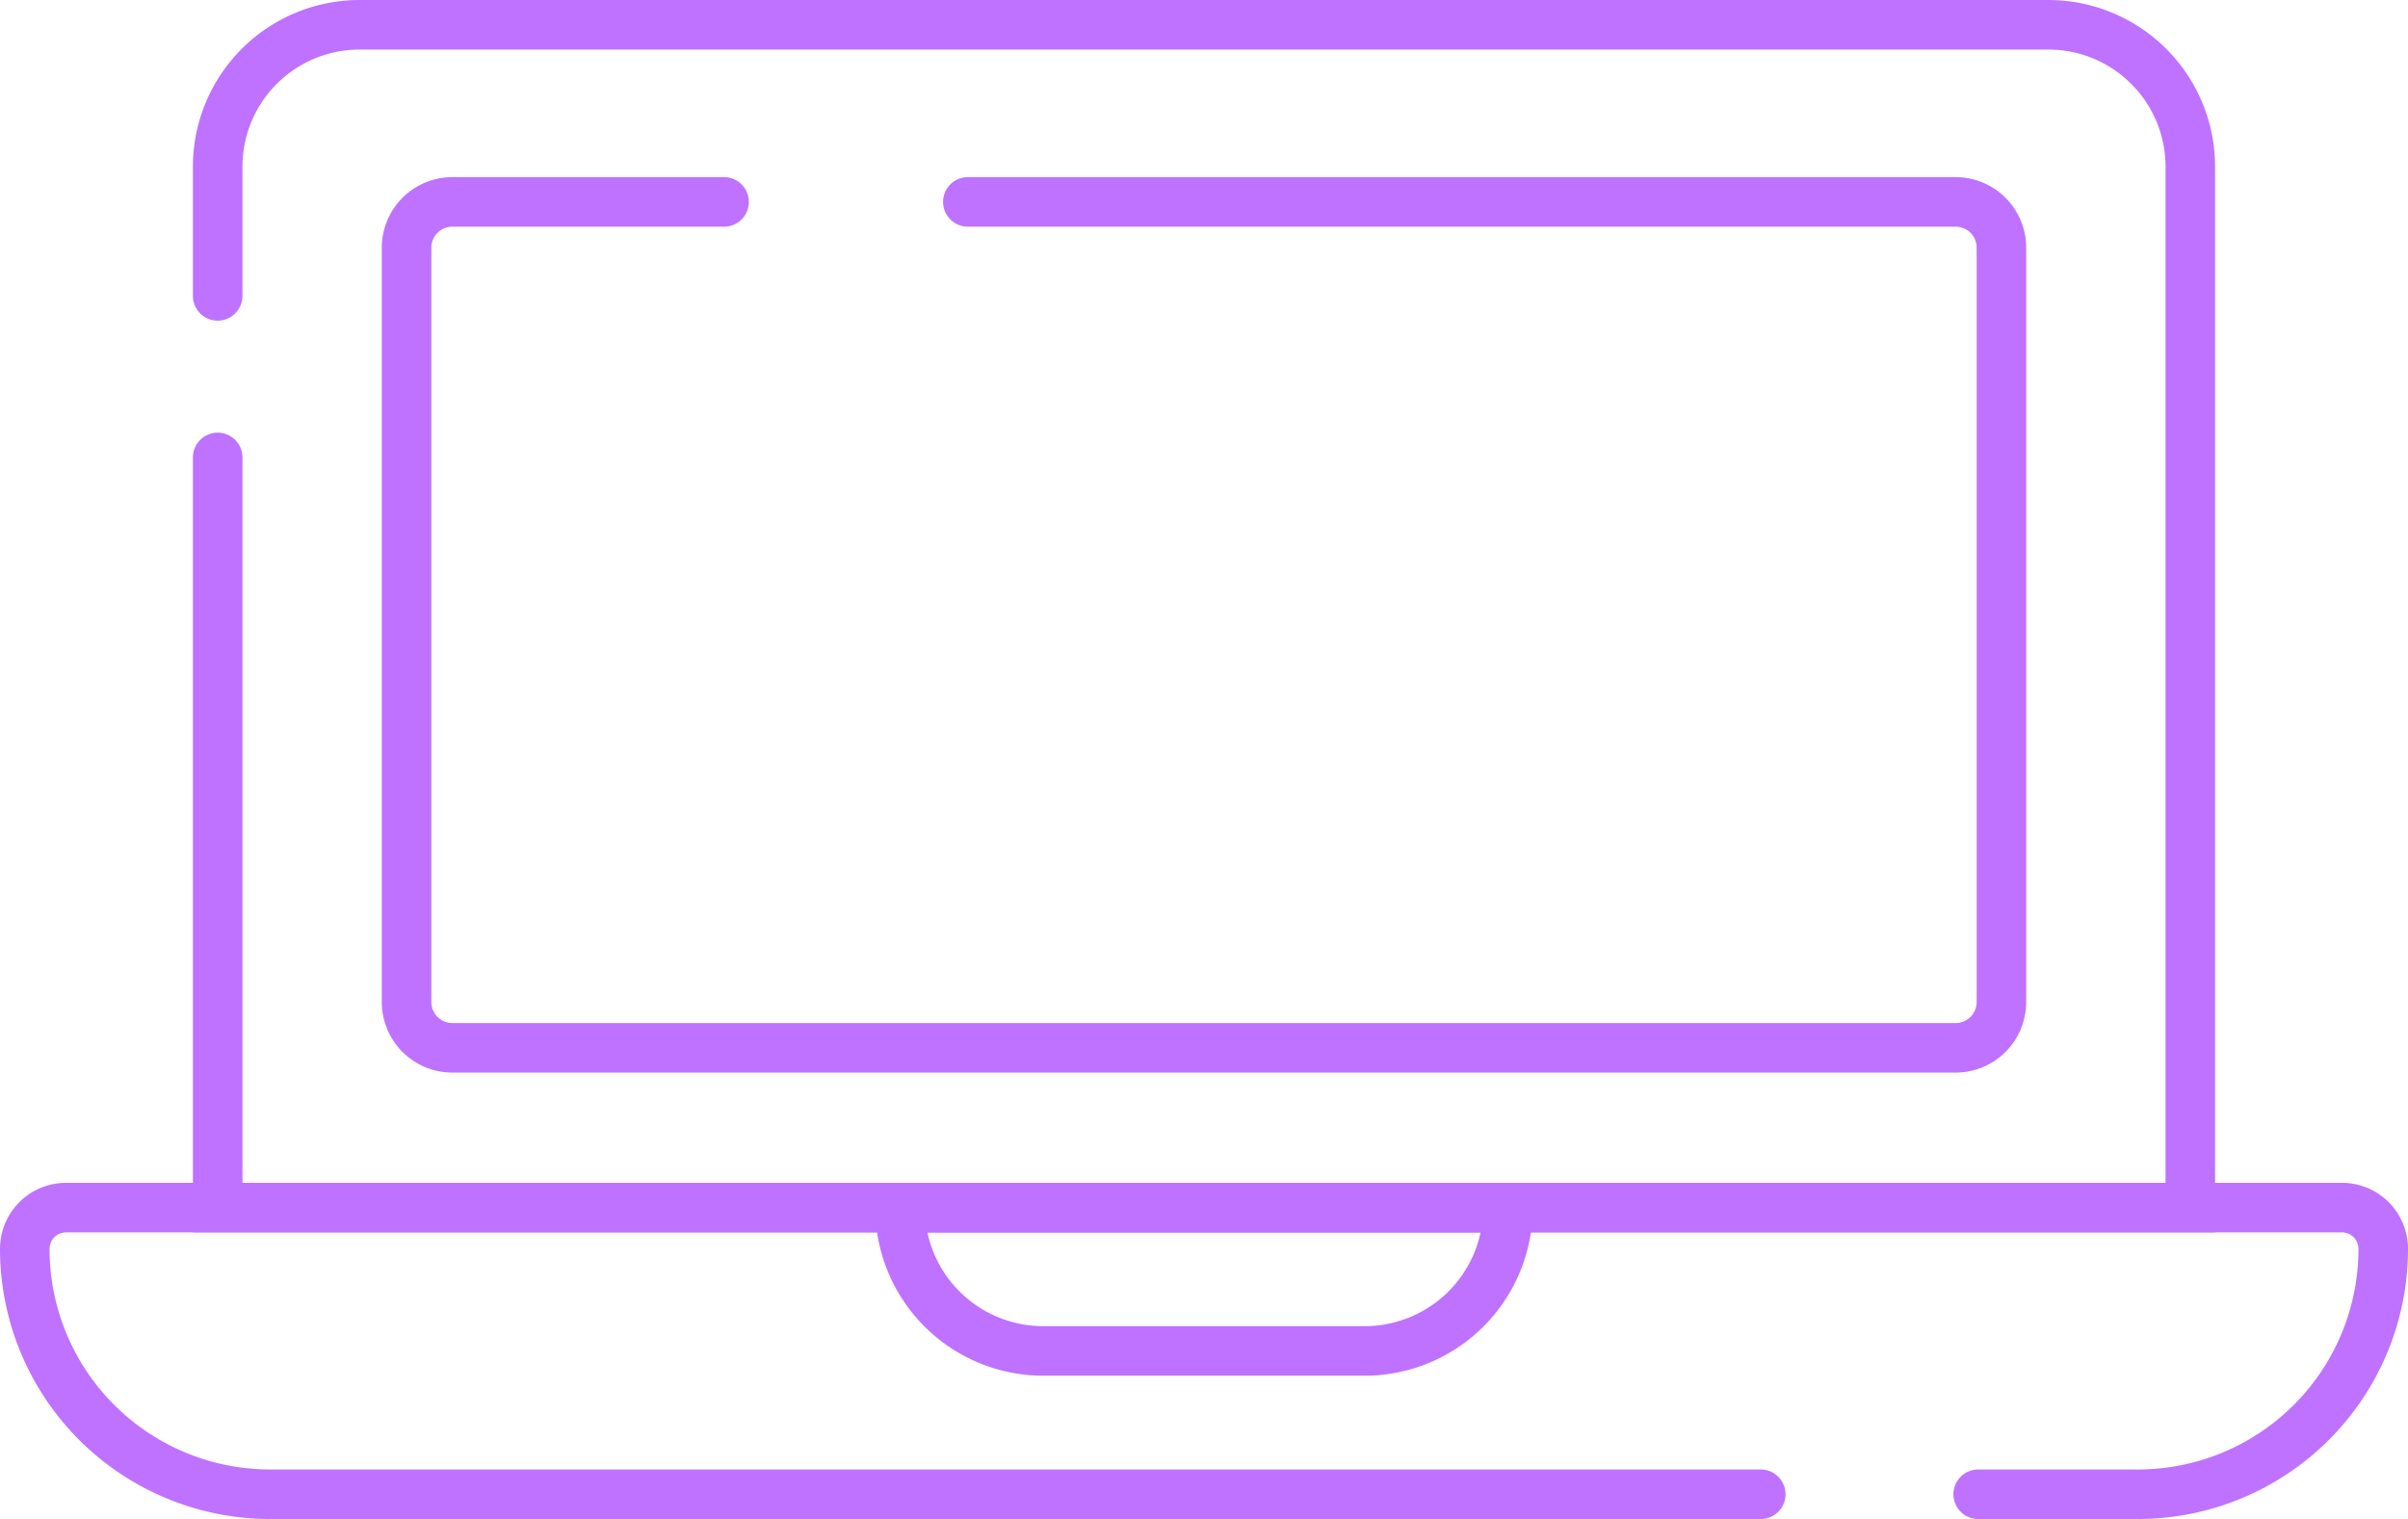
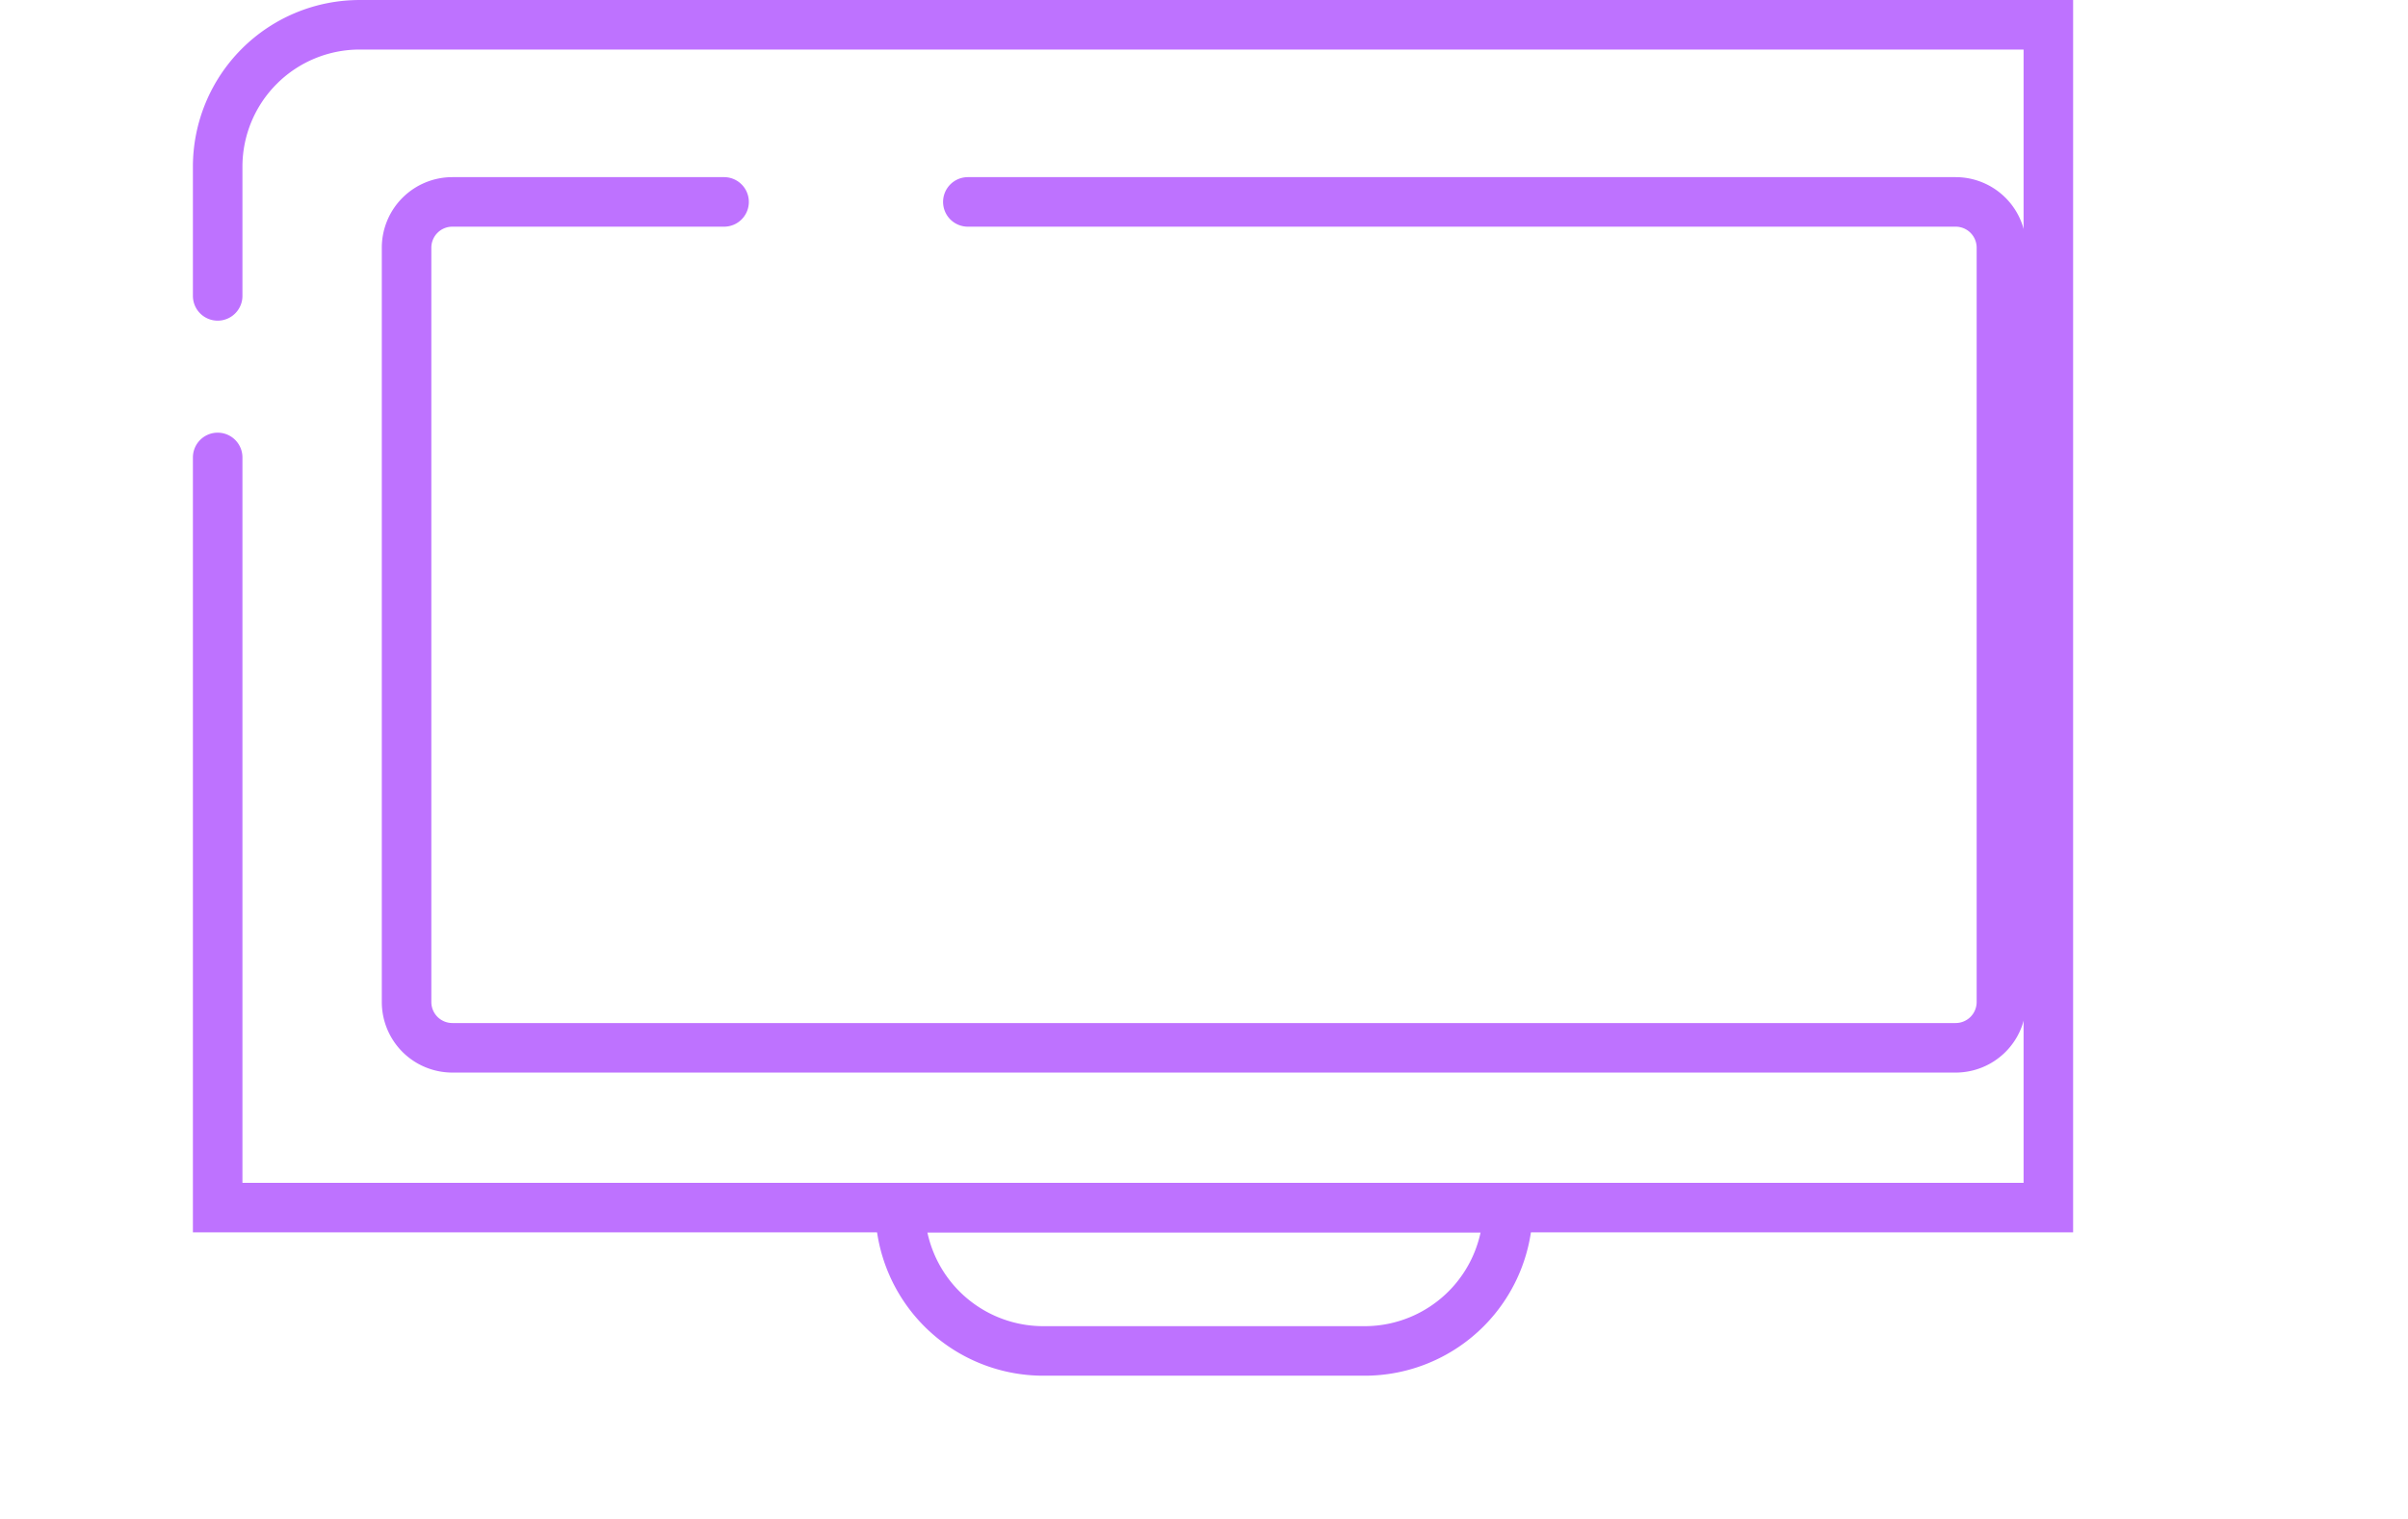
<svg xmlns="http://www.w3.org/2000/svg" width="103.202" height="65.101" viewBox="0 0 103.202 65.101">
  <g id="Laptop" transform="translate(51.601 32.55)">
    <g id="Group_633776" data-name="Group 633776" transform="translate(-50.54 -31.489)">
-       <path id="Path_927051" data-name="Path 927051" d="M43.059,16.519V10.983A6.084,6.084,0,0,1,49.143,4.9h72.375a6.085,6.085,0,0,1,6.085,6.084V55.592H43.059V23.442" transform="translate(-34.791 -4.899)" fill="none" stroke="#be72ff" stroke-linecap="round" stroke-miterlimit="10" stroke-width="2.123" />
-       <path id="Path_927052" data-name="Path 927052" d="M79.3,251.161H15.416A10.517,10.517,0,0,1,4.9,240.644h0a1.768,1.768,0,0,1,1.768-1.768H104.21a1.768,1.768,0,0,1,1.769,1.768h0a10.517,10.517,0,0,1-10.517,10.517H88.619" transform="translate(-4.899 -188.183)" fill="none" stroke="#be72ff" stroke-linecap="round" stroke-miterlimit="10" stroke-width="2.123" />
+       <path id="Path_927051" data-name="Path 927051" d="M43.059,16.519V10.983A6.084,6.084,0,0,1,49.143,4.9h72.375V55.592H43.059V23.442" transform="translate(-34.791 -4.899)" fill="none" stroke="#be72ff" stroke-linecap="round" stroke-miterlimit="10" stroke-width="2.123" />
      <path id="Path_927053" data-name="Path 927053" d="M104.483,39.94h42.335A1.962,1.962,0,0,1,148.78,41.9V74.231a1.962,1.962,0,0,1-1.962,1.962H82.39a1.962,1.962,0,0,1-1.962-1.962V41.9A1.962,1.962,0,0,1,82.39,39.94H94.035" transform="translate(-64.064 -32.348)" fill="none" stroke="#be72ff" stroke-linecap="round" stroke-miterlimit="10" stroke-width="2.123" />
      <path id="Rectangle_60894" data-name="Rectangle 60894" d="M0,0H26.057a0,0,0,0,1,0,0V0a6.143,6.143,0,0,1-6.143,6.143H6.143A6.143,6.143,0,0,1,0,0V0A0,0,0,0,1,0,0Z" transform="translate(37.511 50.693)" fill="none" stroke="#be72ff" stroke-linecap="round" stroke-miterlimit="10" stroke-width="2.123" />
    </g>
  </g>
</svg>